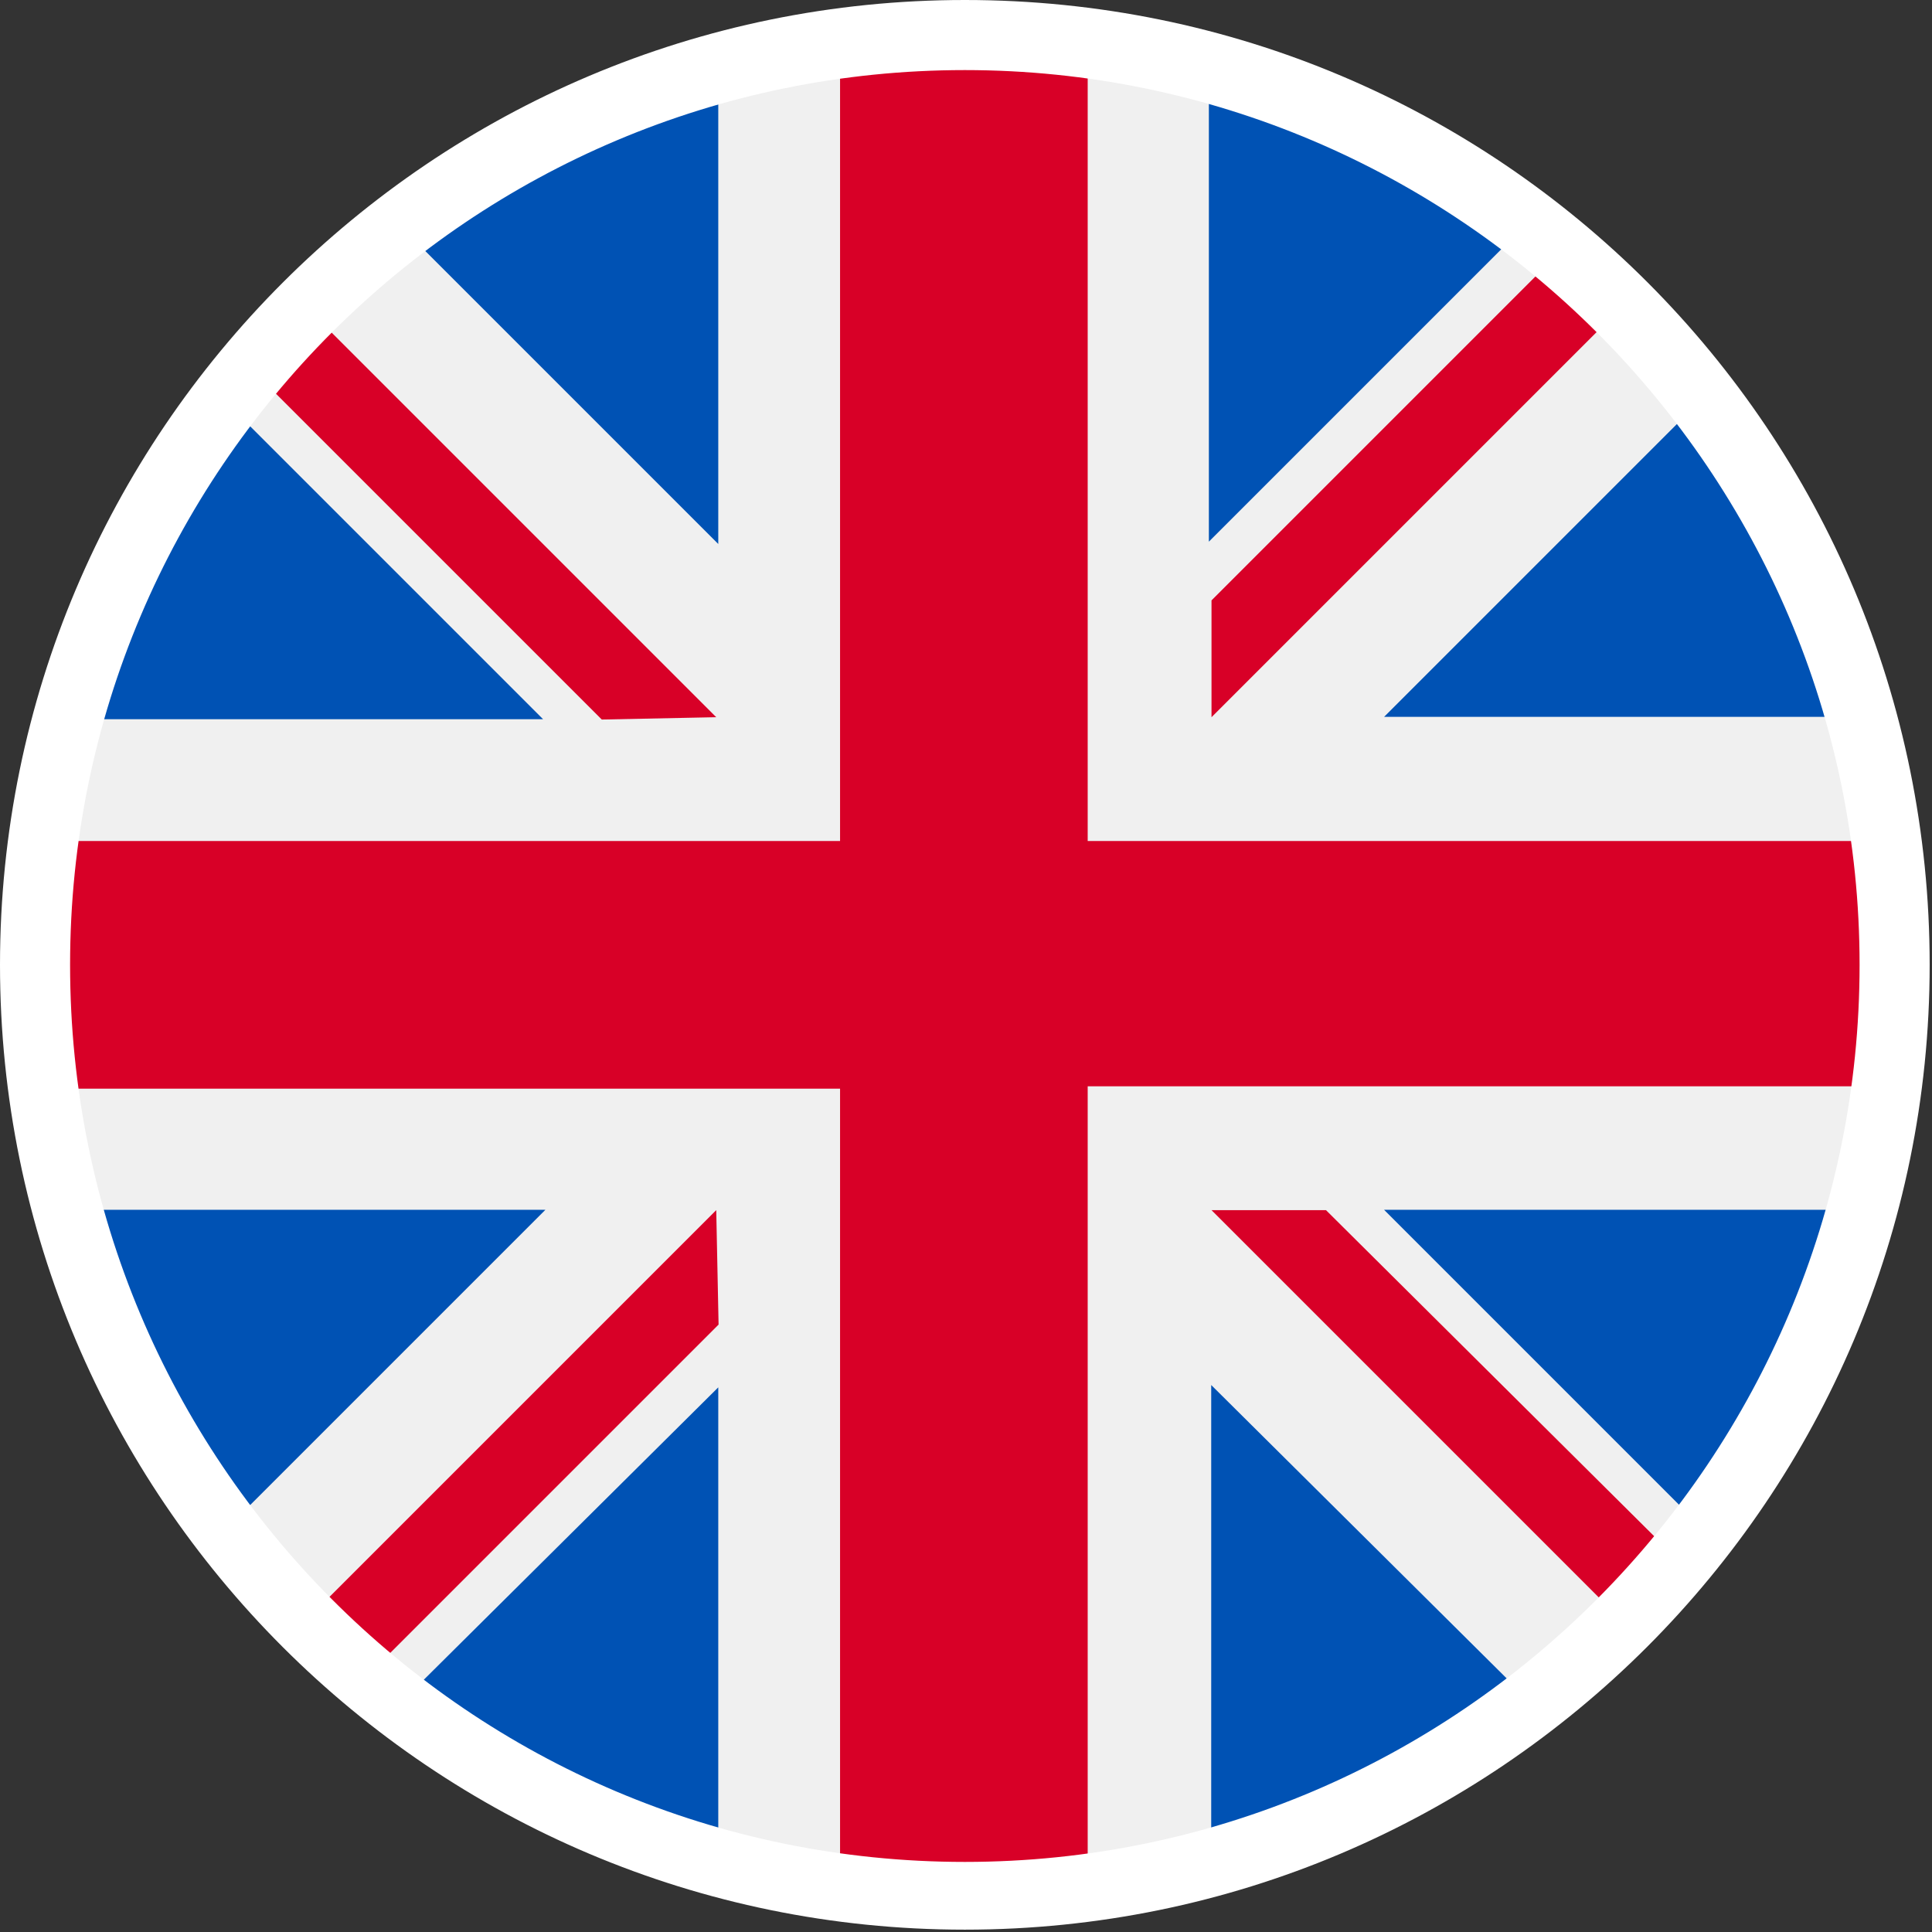
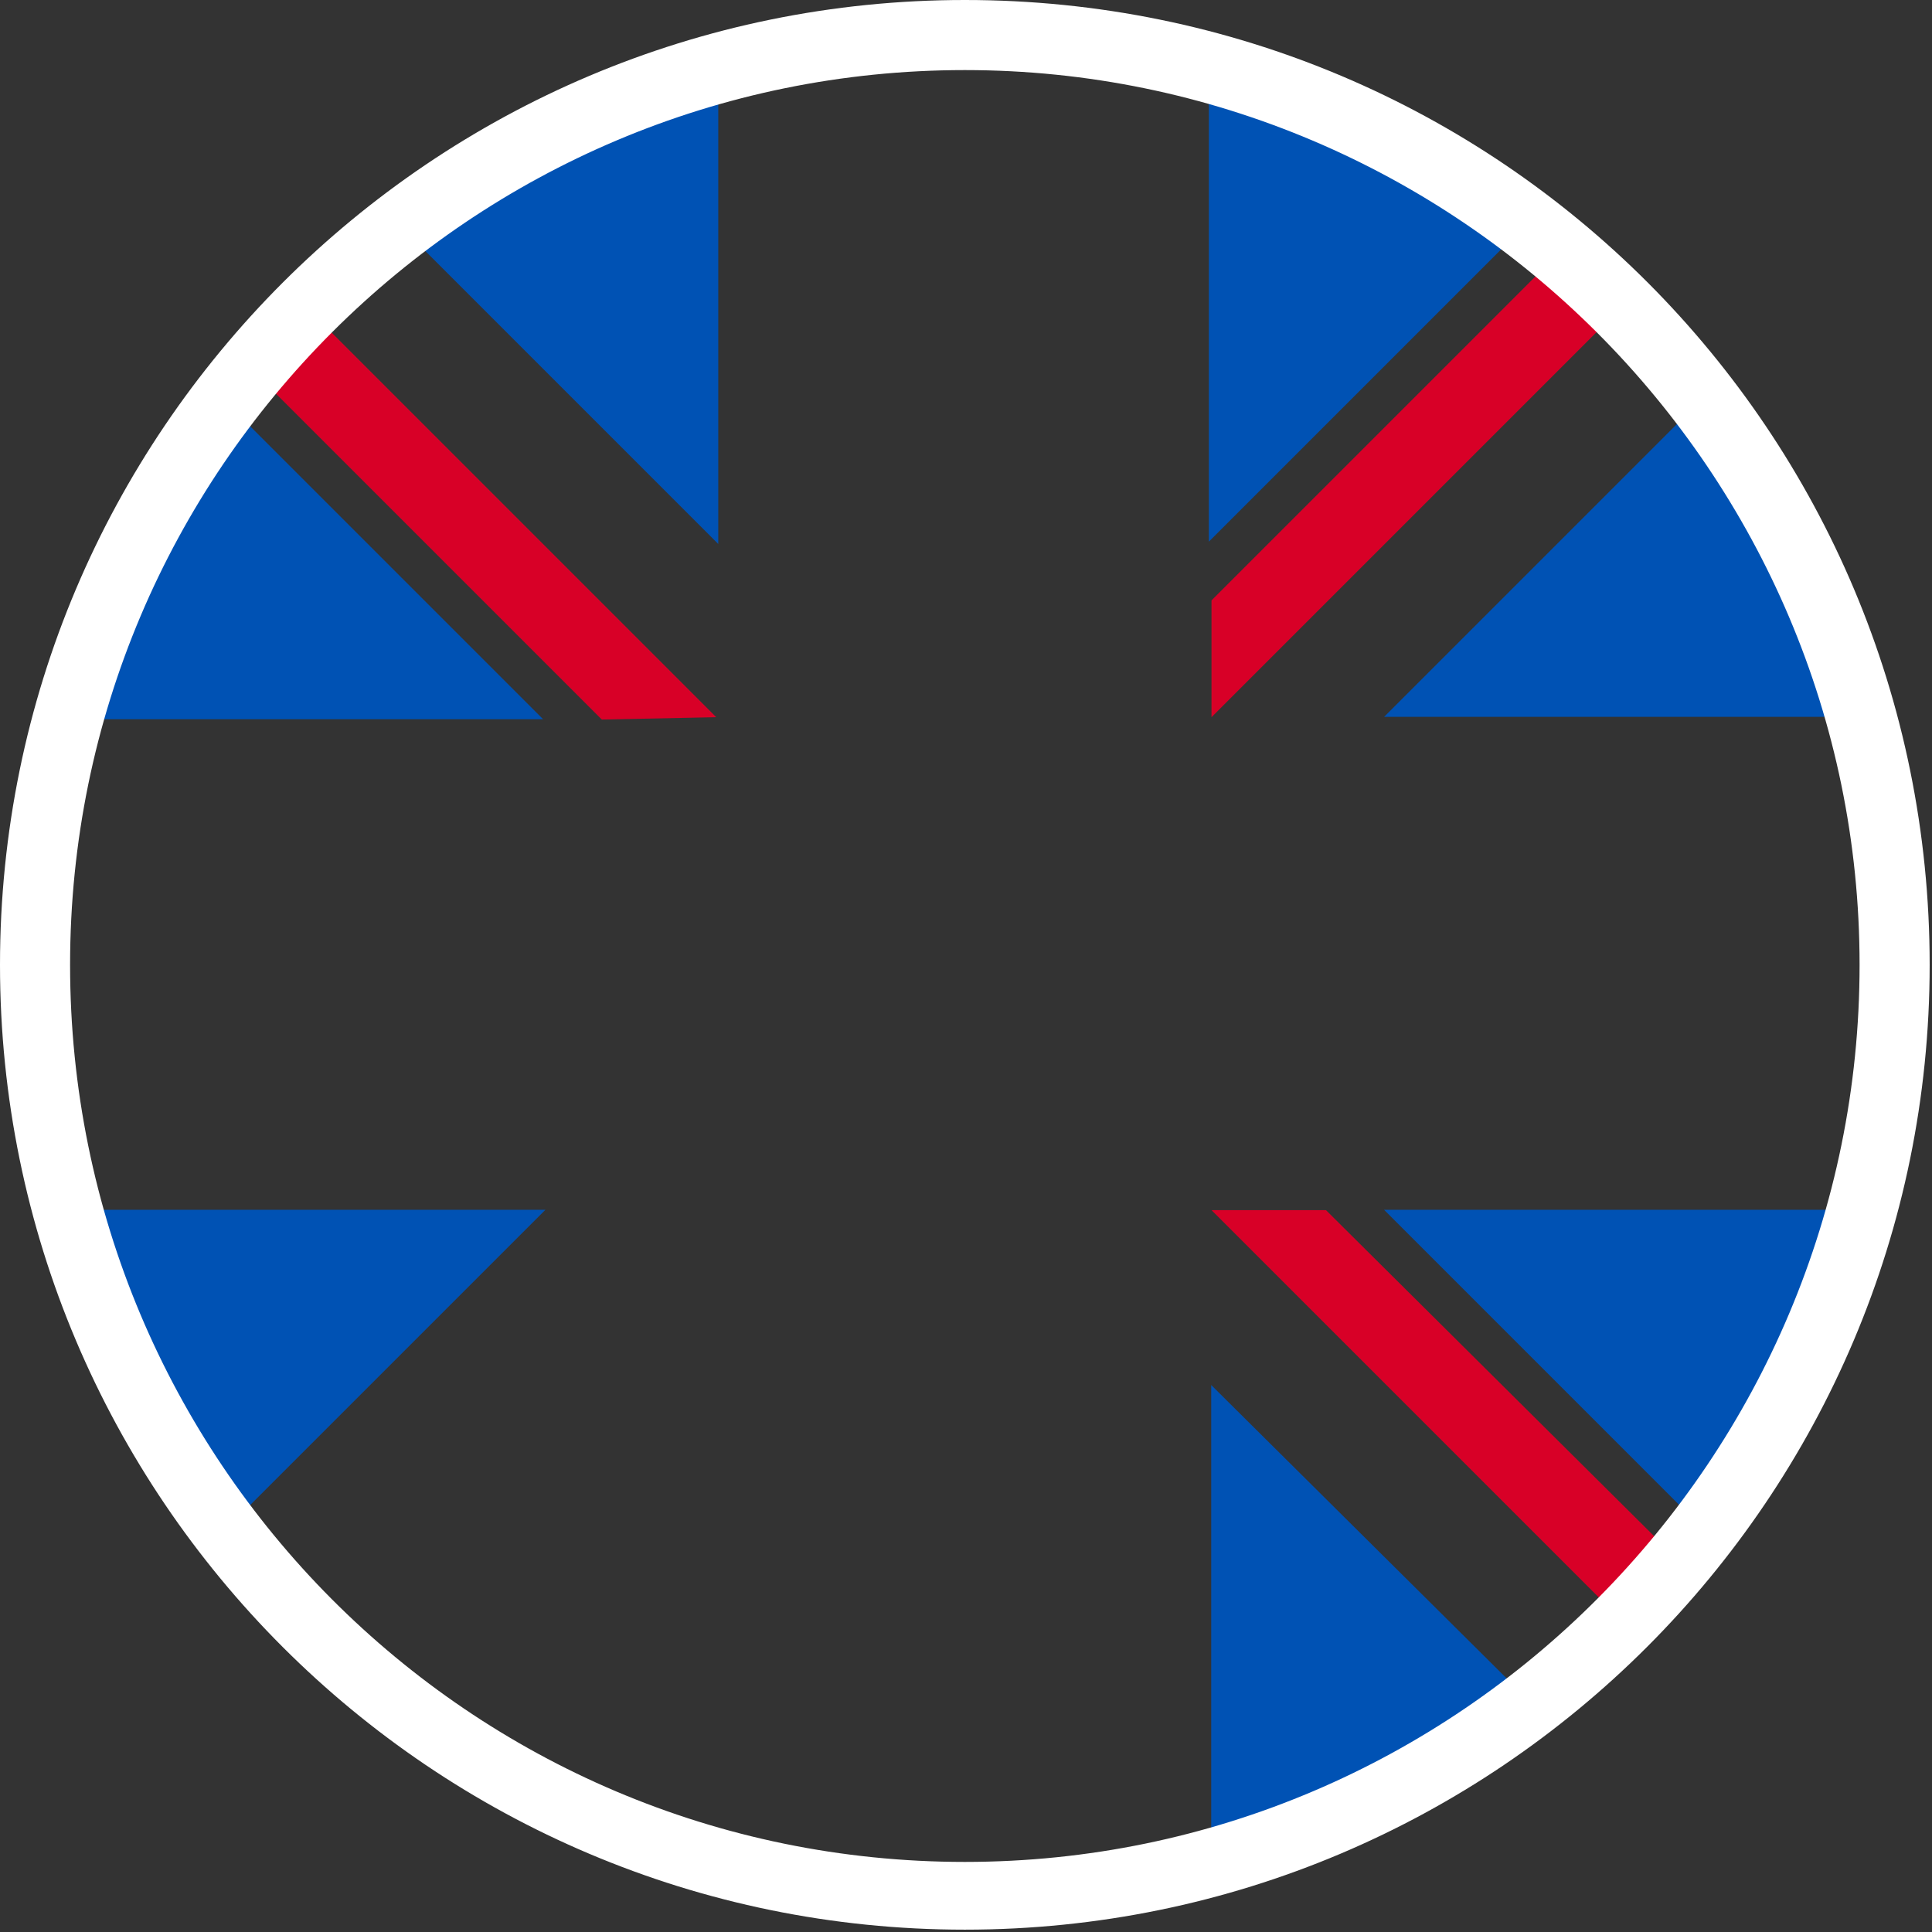
<svg xmlns="http://www.w3.org/2000/svg" version="1.1" id="Layer_1" x="0px" y="0px" viewBox="0 0 82.7 82.7" style="enable-background:new 0 0 82.7 82.7;" xml:space="preserve">
  <rect x="0" y="0" width="82.7" height="82.7" fill="#333333" stroke="none" />
  <style type="text/css">
	.st0{fill:#F0F0F0;}
	.st1{fill:#0052B4;}
	.st2{fill:#D80027;}
	.st3{fill:#FFFFFF;}
</style>
  <g id="Group_541" transform="translate(-1709 -128)">
    <g id="united-kingdom" transform="translate(1709 128)">
-       <circle id="Ellipse_45" class="st0" cx="41.2" cy="41.2" r="40.4" />
      <g id="Group_539" transform="translate(0.746 0.586)">
        <path id="Path_7107" class="st1" d="M8.4,16.1c-3.2,4.2-5.6,9-7,14.1h21.1L8.4,16.1z" />
        <path id="Path_7108" class="st1" d="M79.6,30.1c-1.4-5.1-3.7-9.9-7-14.1L58.5,30.1H79.6z" />
        <path id="Path_7109" class="st1" d="M1.5,51.2c1.4,5.1,3.7,9.9,7,14.1l14.1-14.1H1.5z" />
        <path id="Path_7110" class="st1" d="M65.1,8.5c-4.2-3.2-9-5.6-14.1-7v21.1L65.1,8.5z" />
-         <path id="Path_7111" class="st1" d="M15.9,72.8c4.2,3.2,9,5.6,14.1,7v-21L15.9,72.8z" />
        <path id="Path_7112" class="st1" d="M30,1.6c-5.1,1.4-9.9,3.7-14.1,7L30,22.7V1.6z" />
        <path id="Path_7113" class="st1" d="M51.1,79.7c5.1-1.4,9.9-3.7,14.1-7l-14.1-14V79.7z" />
        <path id="Path_7114" class="st1" d="M58.5,51.2l14.1,14.1c3.2-4.2,5.6-9,7-14.1H58.5z" />
      </g>
      <g id="Group_540" transform="translate(0.159)">
-         <path id="Path_7115" class="st2" d="M81.2,36H46.4V1.2c-3.5-0.5-7.1-0.5-10.6,0V36H1c-0.5,3.5-0.5,7.1,0,10.6h34.8v34.8     c3.5,0.5,7.1,0.5,10.6,0V46.5h34.8C81.7,43.1,81.7,39.5,81.2,36L81.2,36z" />
        <path id="Path_7116" class="st2" d="M51.7,51.8L51.7,51.8l18,18c0.8-0.8,1.7-1.7,2.4-2.6L56.6,51.8H51.7L51.7,51.8z" />
-         <path id="Path_7117" class="st2" d="M30.5,51.8L30.5,51.8l-18,18c0.8,0.8,1.7,1.7,2.6,2.4l15.5-15.5L30.5,51.8z" />
        <path id="Path_7118" class="st2" d="M30.5,30.7L30.5,30.7l-18-18c-0.8,0.8-1.7,1.7-2.4,2.6l15.5,15.5L30.5,30.7L30.5,30.7z" />
        <path id="Path_7119" class="st2" d="M51.7,30.7L51.7,30.7l18-18c-0.8-0.8-1.7-1.7-2.6-2.4L51.7,25.7V30.7z" />
      </g>
    </g>
  </g>
  <g>
    <path class="st3" d="M41.3,3c21.1,0,38.3,17.2,38.3,38.3S62.5,79.7,41.3,79.7S3,62.5,3,41.3S20.2,3,41.3,3 M41.3,0   C18.5,0,0,18.5,0,41.3s18.5,41.3,41.3,41.3s41.3-18.5,41.3-41.3S64.2,0,41.3,0L41.3,0z" />
  </g>
</svg>